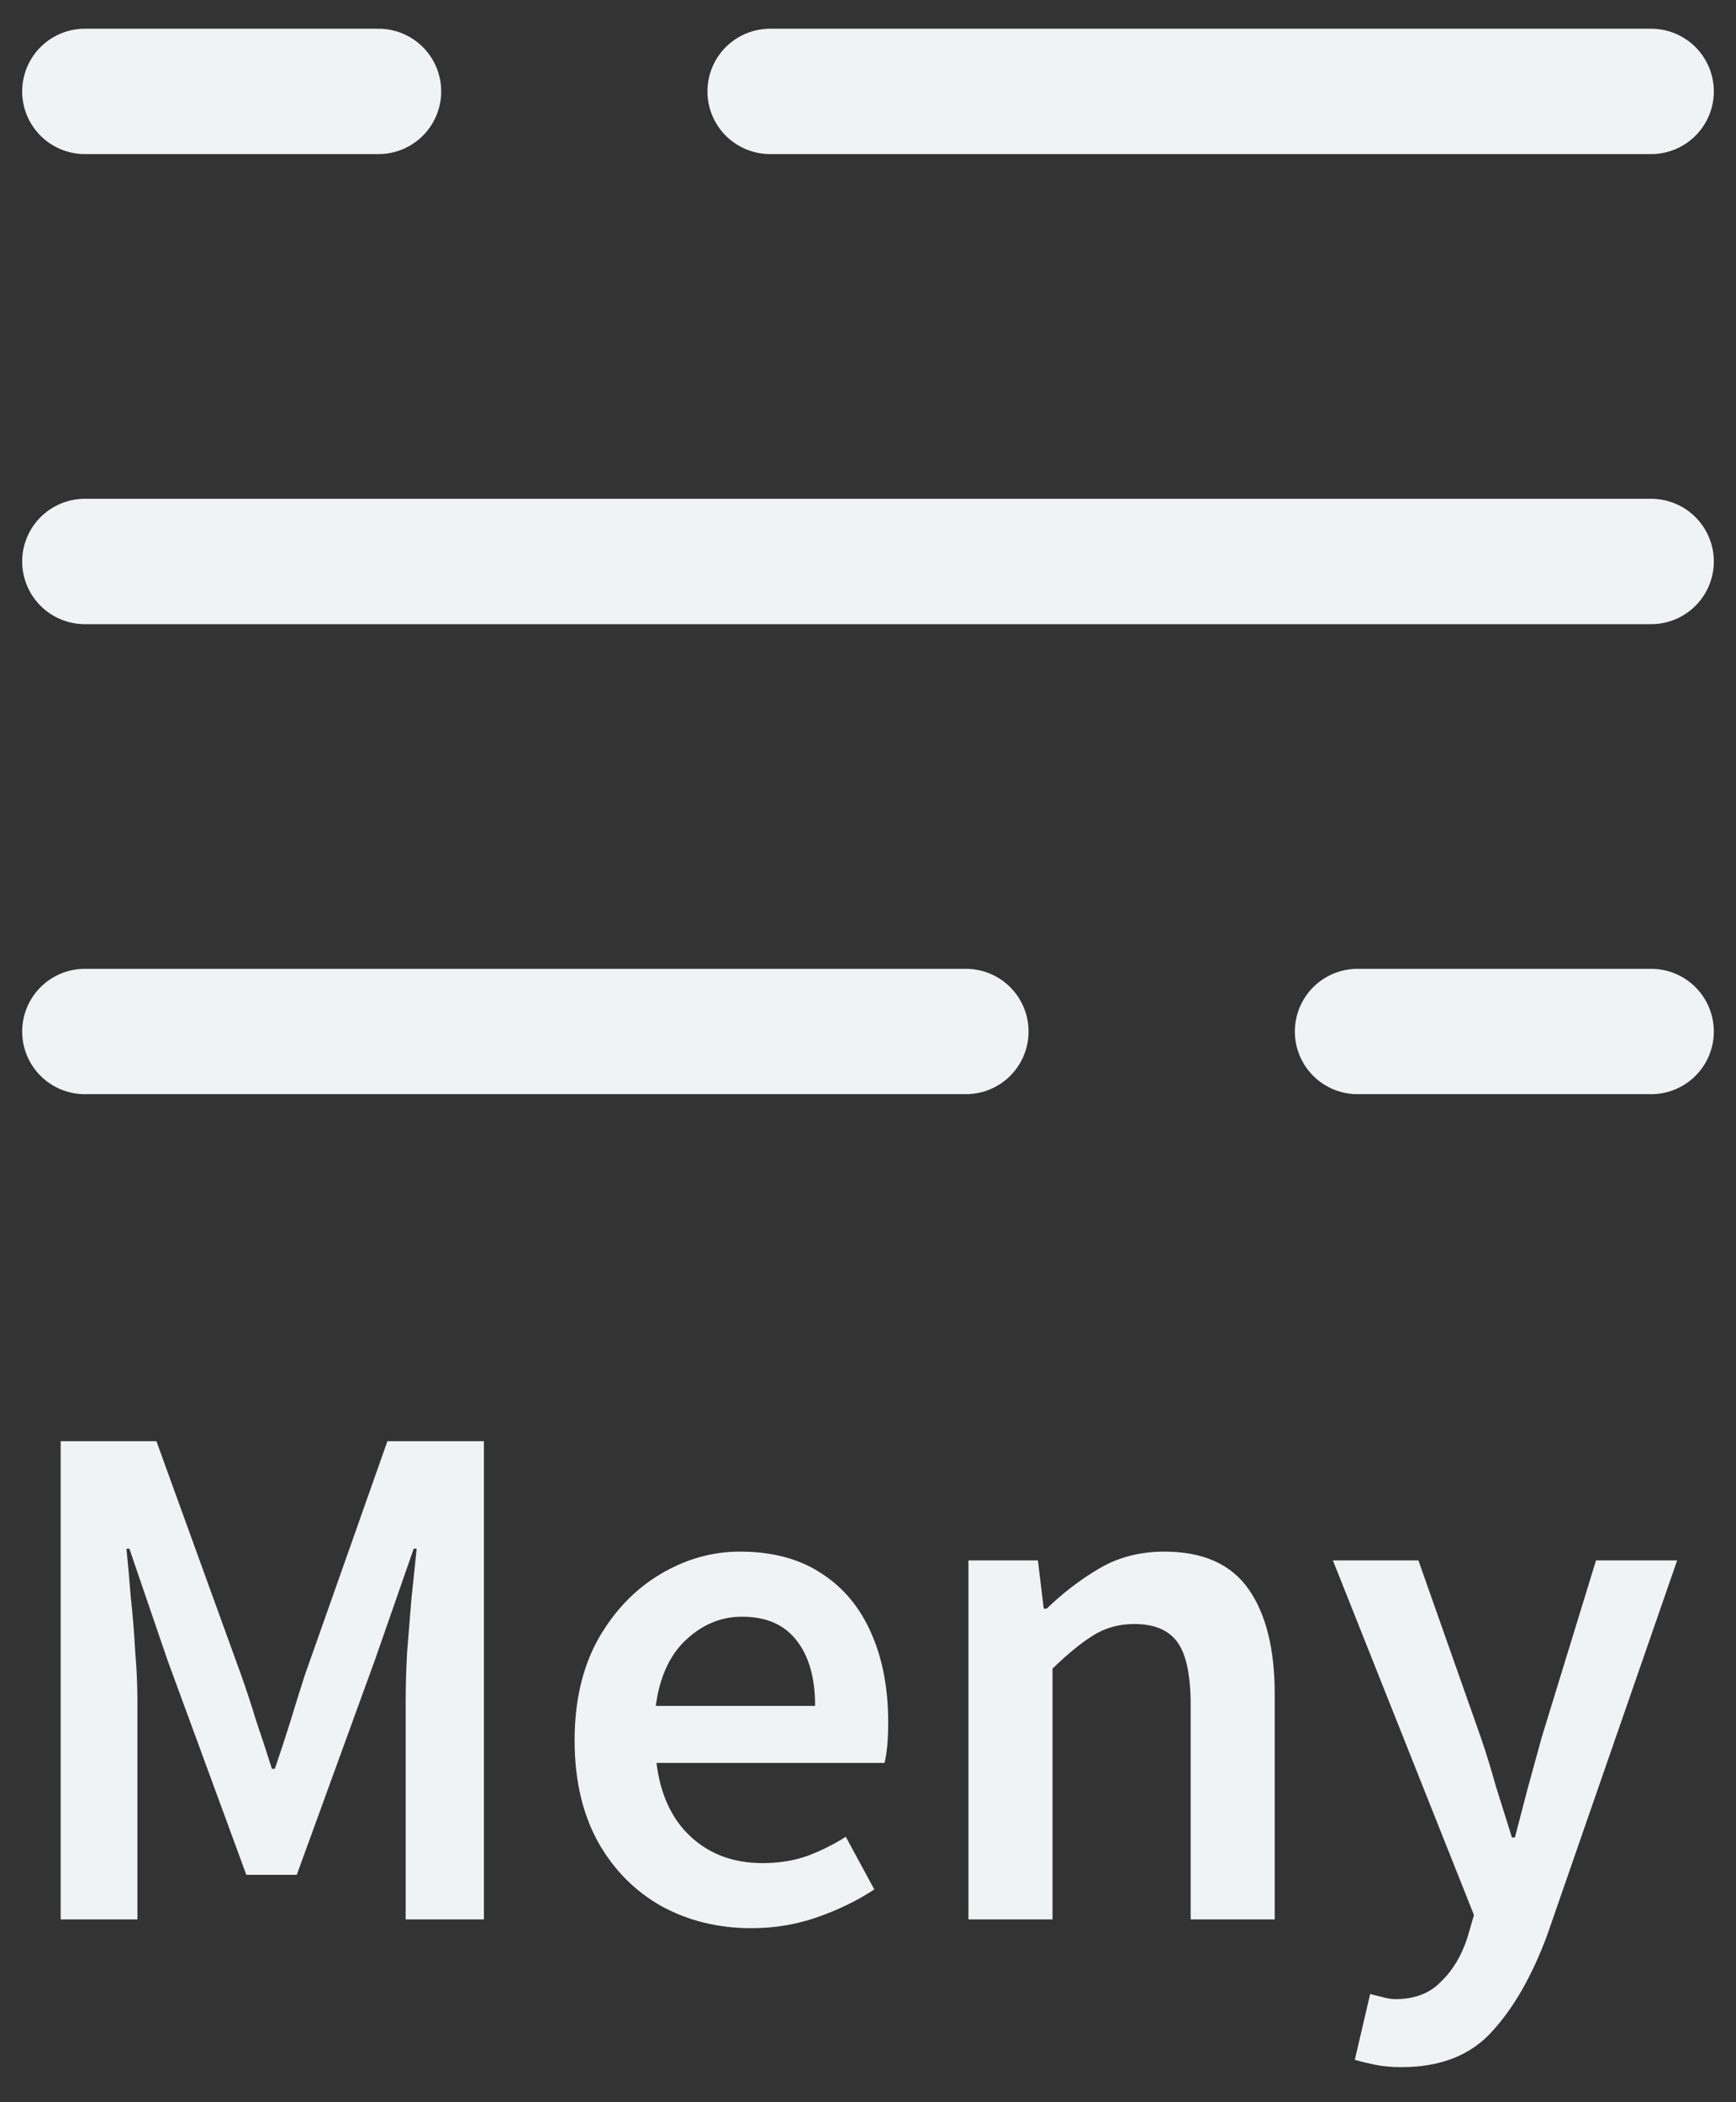
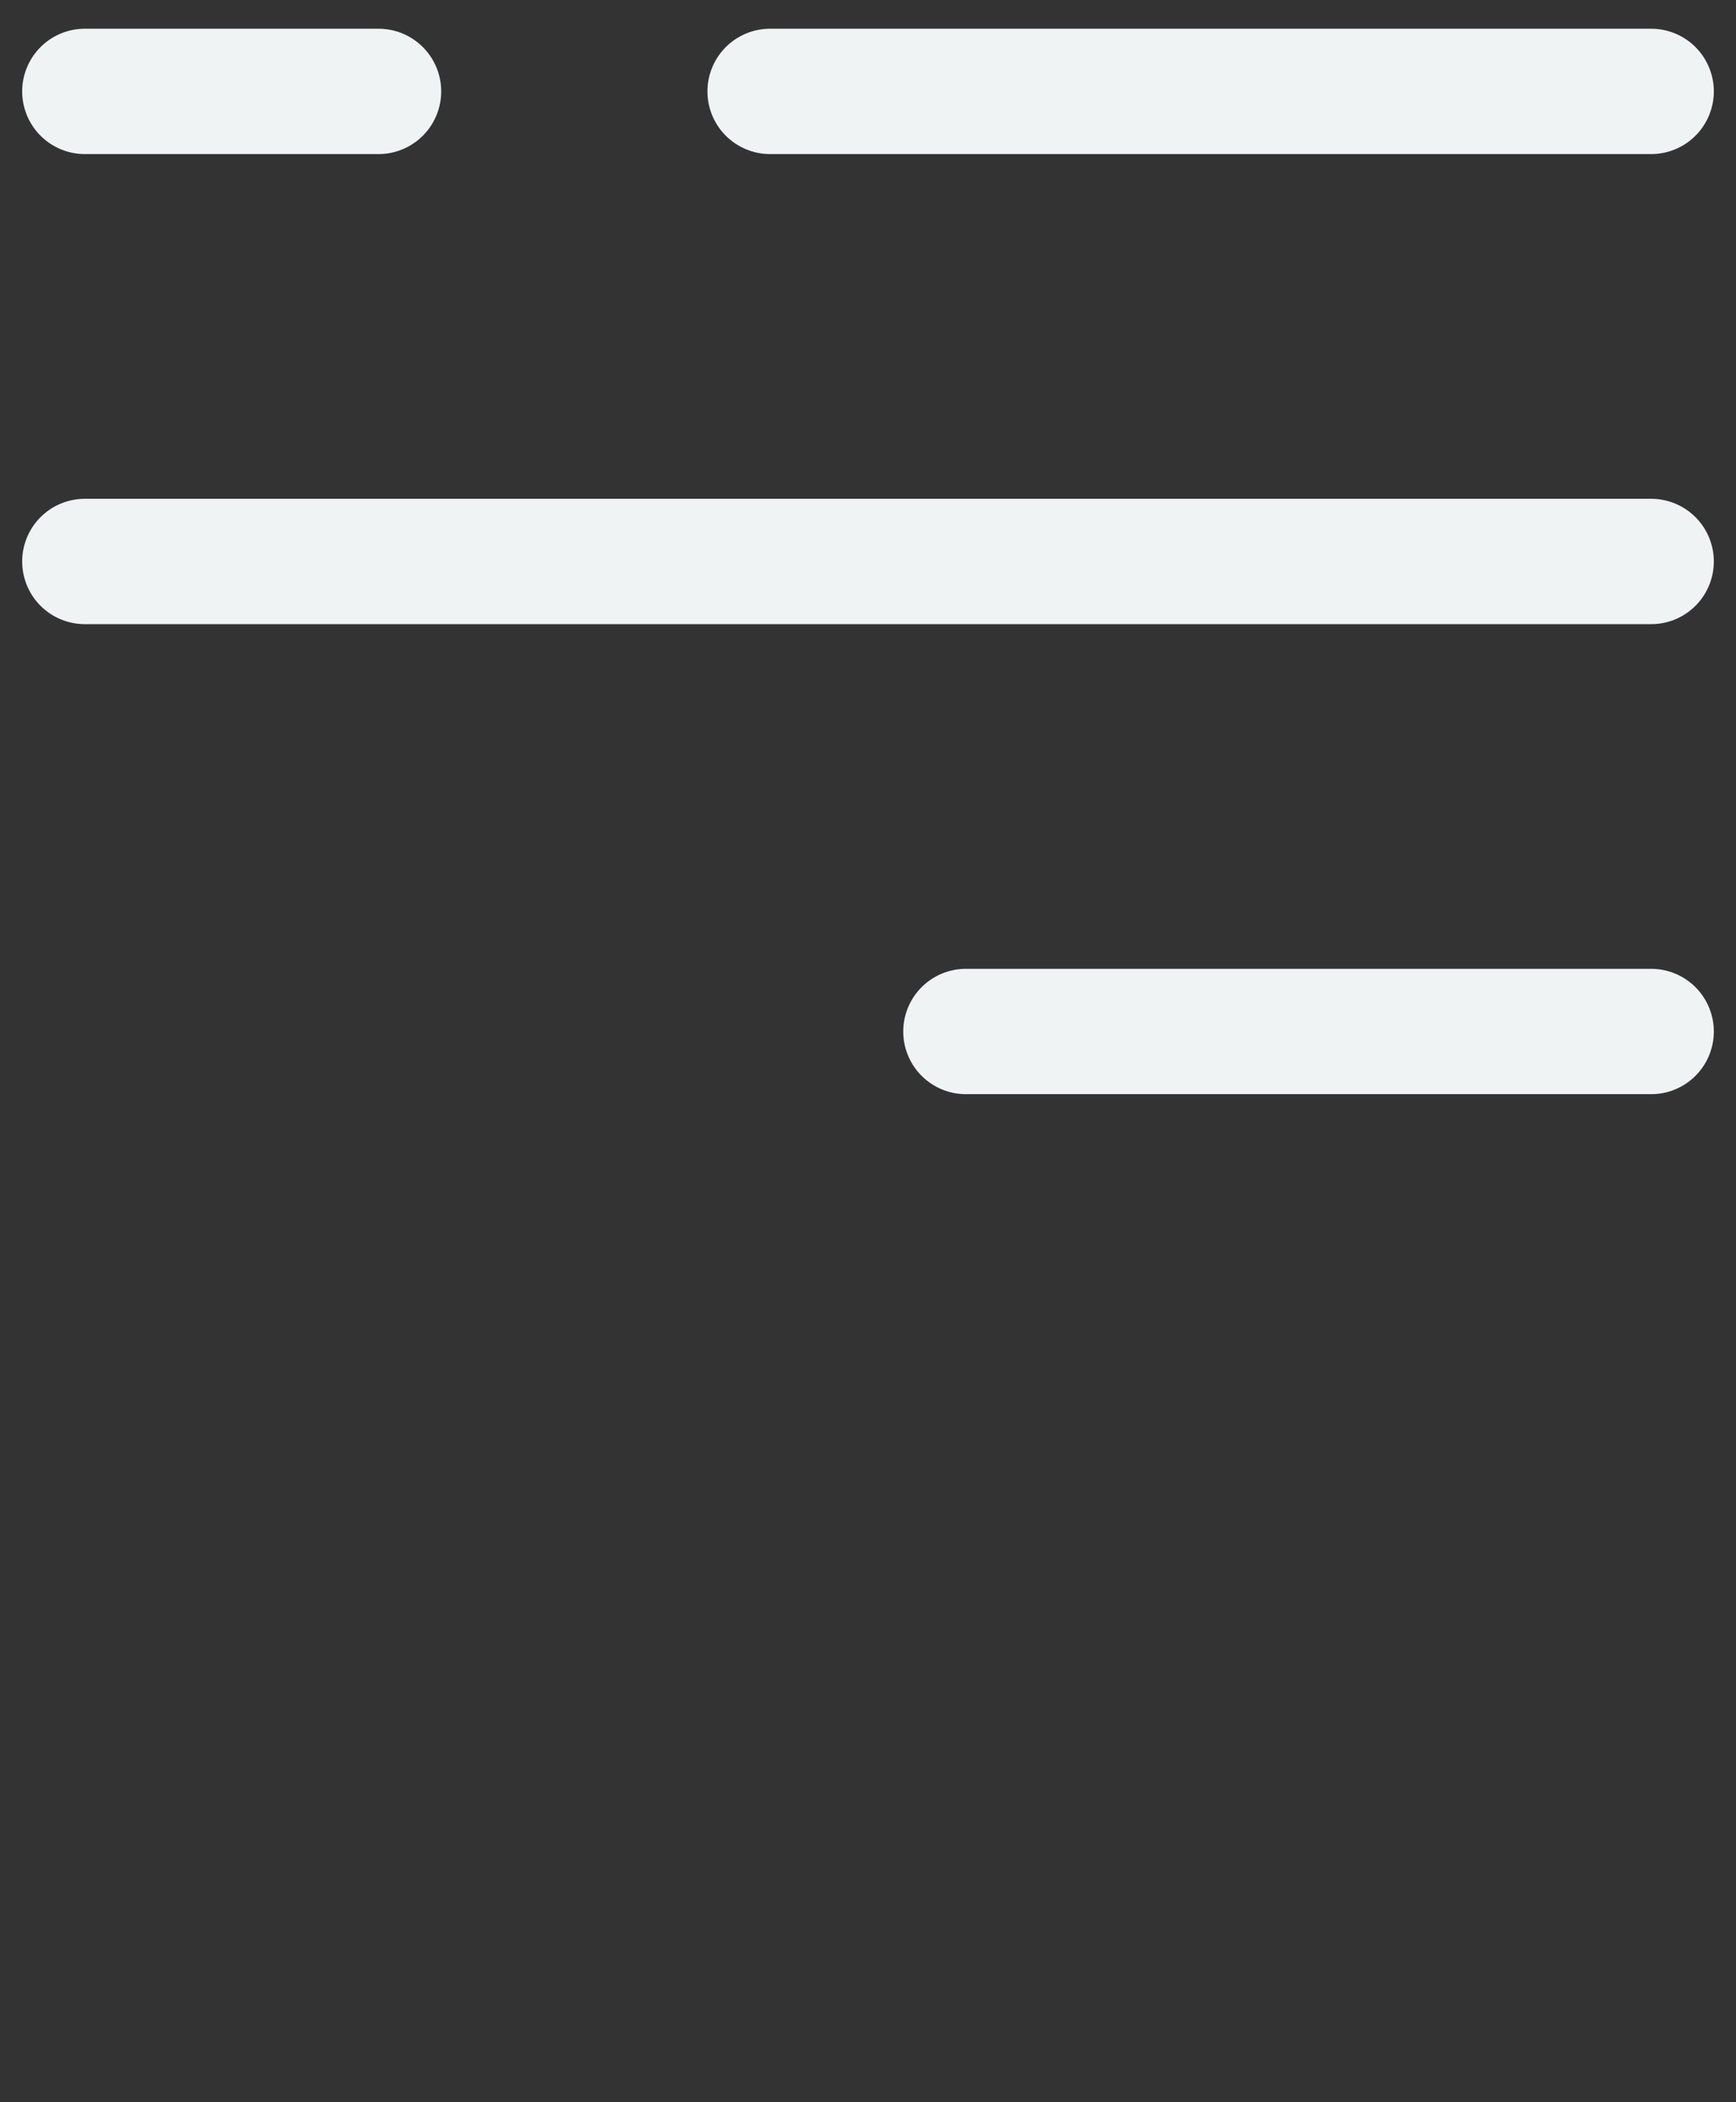
<svg xmlns="http://www.w3.org/2000/svg" width="38" height="46" viewBox="0 0 38 46" fill="none">
  <rect x="0" y="0" width="38" height="46" fill="#333333" stroke="none" />
-   <path d="M1.857 2H8.286M36.143 2H16.857M36.143 22.571H29.715M1.857 22.571H21.143M1.857 12.286H36.143" stroke="#f0f3f3" stroke-width="2.743" stroke-linecap="round" />
-   <path d="M1.328 42V31.536H3.424L5.28 36.656C5.397 36.987 5.509 37.328 5.616 37.68C5.733 38.021 5.845 38.363 5.952 38.704H6.016C6.133 38.363 6.245 38.021 6.352 37.68C6.459 37.328 6.565 36.987 6.672 36.656L8.48 31.536H10.592V42H8.88V37.216C8.88 36.885 8.891 36.528 8.912 36.144C8.944 35.749 8.976 35.355 9.008 34.96C9.051 34.565 9.088 34.208 9.12 33.888H9.056L8.208 36.32L6.496 41.024H5.392L3.664 36.32L2.832 33.888H2.768C2.8 34.208 2.832 34.565 2.864 34.96C2.907 35.355 2.939 35.749 2.96 36.144C2.992 36.528 3.008 36.885 3.008 37.216V42H1.328ZM16.45 42.192C15.725 42.192 15.069 42.032 14.482 41.712C13.895 41.381 13.431 40.912 13.09 40.304C12.748 39.685 12.578 38.944 12.578 38.08C12.578 37.227 12.748 36.491 13.09 35.872C13.442 35.253 13.895 34.779 14.45 34.448C15.005 34.117 15.586 33.952 16.194 33.952C16.909 33.952 17.506 34.112 17.986 34.432C18.466 34.741 18.828 35.179 19.074 35.744C19.319 36.299 19.442 36.944 19.442 37.68C19.442 38.064 19.415 38.363 19.362 38.576H14.37C14.455 39.269 14.706 39.808 15.122 40.192C15.538 40.576 16.061 40.768 16.69 40.768C17.031 40.768 17.346 40.72 17.634 40.624C17.933 40.517 18.226 40.373 18.514 40.192L19.138 41.344C18.765 41.589 18.349 41.792 17.89 41.952C17.431 42.112 16.951 42.192 16.45 42.192ZM14.354 37.328H17.842C17.842 36.72 17.709 36.245 17.442 35.904C17.175 35.552 16.775 35.376 16.242 35.376C15.783 35.376 15.373 35.547 15.01 35.888C14.658 36.219 14.439 36.699 14.354 37.328ZM21.199 42V34.144H22.719L22.847 35.2H22.911C23.263 34.859 23.647 34.565 24.063 34.32C24.479 34.075 24.954 33.952 25.487 33.952C26.33 33.952 26.943 34.224 27.327 34.768C27.711 35.312 27.903 36.08 27.903 37.072V42H26.063V37.312C26.063 36.661 25.967 36.203 25.775 35.936C25.583 35.669 25.269 35.536 24.831 35.536C24.49 35.536 24.186 35.621 23.919 35.792C23.663 35.952 23.37 36.192 23.039 36.512V42H21.199ZM30.68 45.232C30.467 45.232 30.28 45.216 30.12 45.184C29.96 45.152 29.806 45.115 29.656 45.072L29.992 43.632C30.067 43.653 30.152 43.675 30.248 43.696C30.355 43.728 30.456 43.744 30.552 43.744C30.968 43.744 31.299 43.616 31.544 43.36C31.8 43.115 31.992 42.795 32.12 42.4L32.264 41.904L29.176 34.144H31.048L32.408 38C32.526 38.341 32.638 38.704 32.744 39.088C32.862 39.461 32.979 39.835 33.096 40.208H33.16C33.256 39.845 33.352 39.477 33.448 39.104C33.555 38.72 33.656 38.352 33.752 38L34.936 34.144H36.712L33.864 42.352C33.534 43.237 33.134 43.936 32.664 44.448C32.195 44.971 31.534 45.232 30.68 45.232Z" fill="#f0f3f3" />
+   <path d="M1.857 2H8.286M36.143 2H16.857M36.143 22.571H29.715H21.143M1.857 12.286H36.143" stroke="#f0f3f3" stroke-width="2.743" stroke-linecap="round" />
</svg>